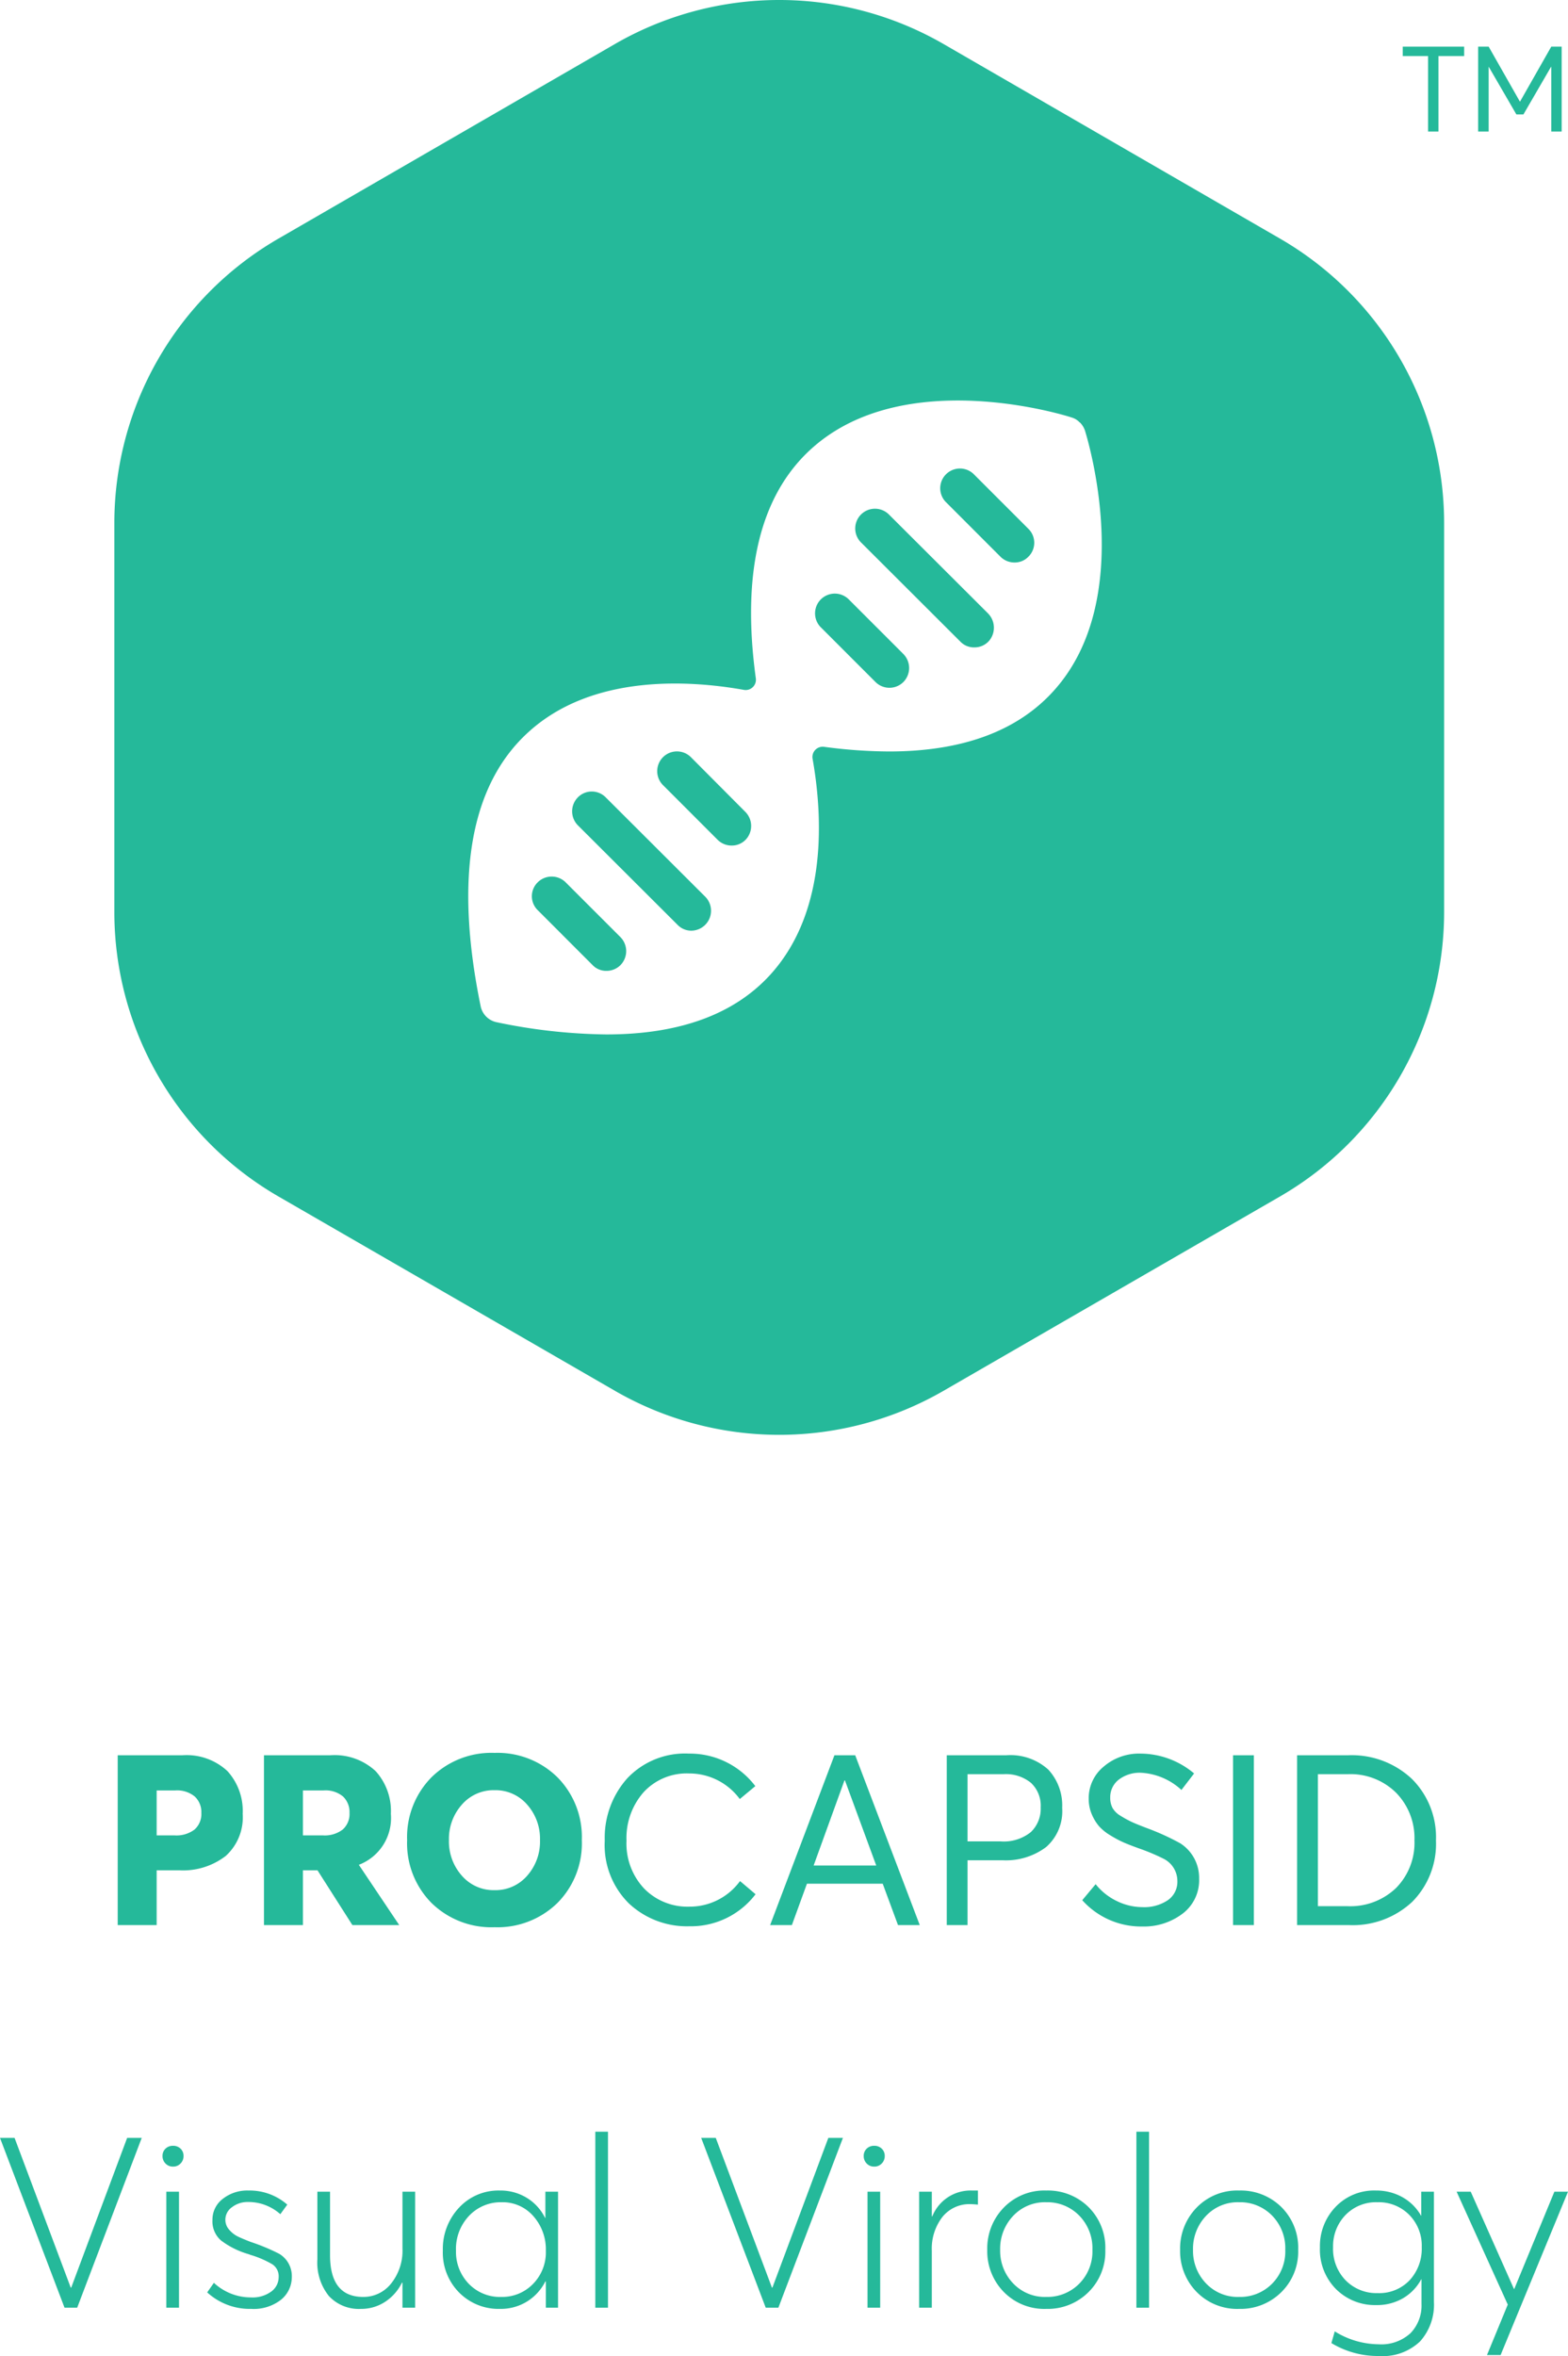
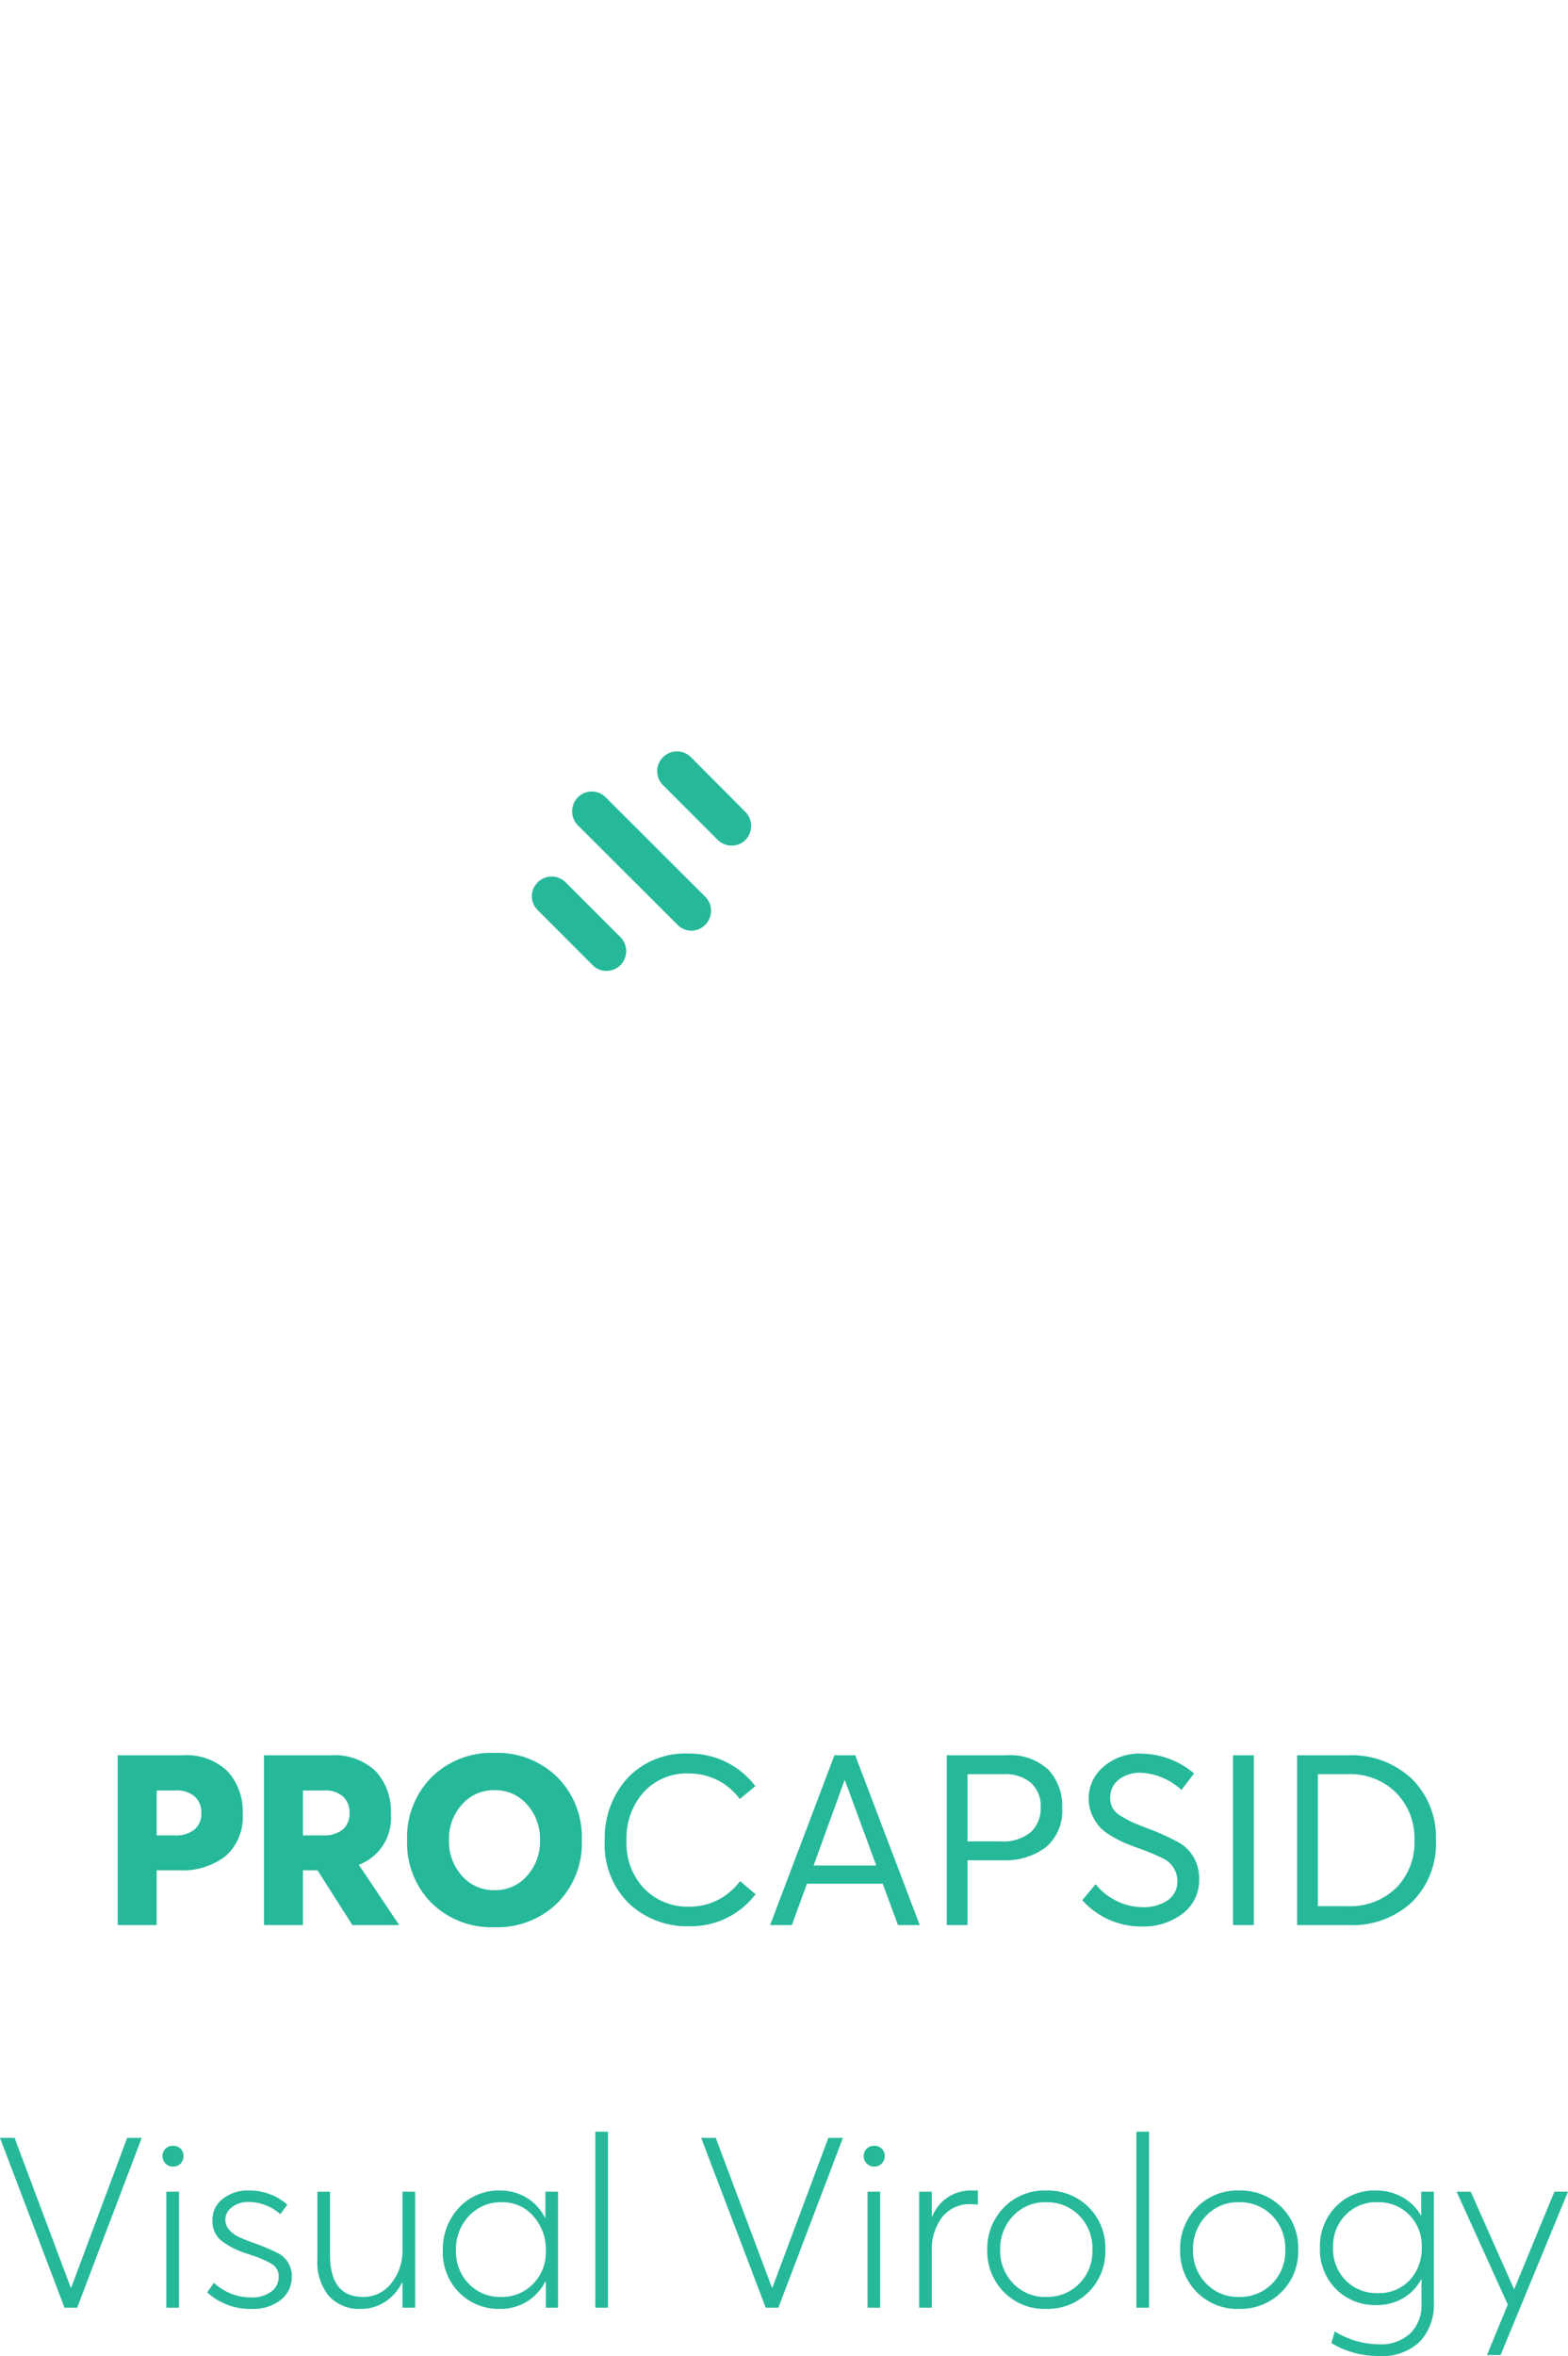
<svg xmlns="http://www.w3.org/2000/svg" width="131.22" height="197.04" viewBox="0 0 131.22 197.04">
  <g transform="translate(-894.43 -2076)">
    <g transform="translate(904 2076)">
-       <path d="M2653.033,3923.239l-28.217-16.308a27.515,27.515,0,0,0-27.425,0l-28.218,16.308a27.482,27.482,0,0,0-13.712,23.744v32.594a27.483,27.483,0,0,0,13.712,23.746l28.218,16.287a27.512,27.512,0,0,0,27.425,0l28.217-16.287a27.484,27.484,0,0,0,13.712-23.746v-32.594A27.483,27.483,0,0,0,2653.033,3923.239Zm-18.941,37.786c-3.042,3.389-7.669,5.093-13.79,5.093a42.049,42.049,0,0,1-5.442-.387.859.859,0,0,0-.968.987c.833,4.687,1.3,12.667-3.467,17.993-3.04,3.389-7.669,5.074-13.79,5.074a46.994,46.994,0,0,1-9.2-1.026,1.719,1.719,0,0,1-1.316-1.317c-2.228-10.846-.872-18.573,4.047-22.989,5.307-4.784,13.305-4.318,17.974-3.486a.859.859,0,0,0,1.006-.949c-1.219-8.89.349-15.358,4.688-19.251,7.747-6.953,21.188-2.77,21.75-2.576a1.449,1.449,0,0,1,.658.406l.039.02a1.8,1.8,0,0,1,.406.659C2636.861,3939.855,2641.045,3953.3,2634.093,3961.024Z" transform="translate(-2555.462 -3903.271)" fill="#25b99a" />
      <path d="M3639.947,6170.648a1.647,1.647,0,0,1-1.176.483,1.577,1.577,0,0,1-1.159-.483l-4.59-4.592a1.63,1.63,0,0,1,0-2.333,1.662,1.662,0,0,1,2.334,0l4.591,4.59A1.667,1.667,0,0,1,3639.947,6170.648Z" transform="translate(-3597.591 -6089.934)" fill="#25b99a" />
      <path d="M3747.429,5954.764a1.667,1.667,0,0,1-1.177.5,1.594,1.594,0,0,1-1.158-.5l-8.335-8.314a1.666,1.666,0,0,1,0-2.334,1.632,1.632,0,0,1,2.335,0l8.334,8.314A1.665,1.665,0,0,1,3747.429,5954.764Z" transform="translate(-3697.972 -5877.428)" fill="#25b99a" />
      <path d="M3963.031,5847.471a1.605,1.605,0,0,1-1.234.56,1.649,1.649,0,0,1-1.178-.483l-4.552-4.552a1.651,1.651,0,1,1,2.3-2.373l4.552,4.572A1.669,1.669,0,0,1,3963.031,5847.471Z" transform="translate(-3910.135 -5777.315)" fill="#25b99a" />
-       <path d="M4370.145,5440.954a1.652,1.652,0,0,1-2.334,0l-4.593-4.591a1.652,1.652,0,1,1,2.375-2.3l4.553,4.553A1.665,1.665,0,0,1,4370.145,5440.954Z" transform="translate(-4304.114 -5383.915)" fill="#25b99a" />
-       <path d="M4477.285,5225.426a1.618,1.618,0,0,1-1.254.56,1.57,1.57,0,0,1-1.157-.482l-8.334-8.314a1.651,1.651,0,1,1,2.372-2.3l8.258,8.237A1.7,1.7,0,0,1,4477.285,5225.426Z" transform="translate(-4404.073 -5171.842)" fill="#25b99a" />
-       <path d="M4692.653,5117.775a1.574,1.574,0,0,1-1.157.482,1.651,1.651,0,0,1-1.178-.482l-4.591-4.592a1.651,1.651,0,0,1,2.335-2.333l4.591,4.591A1.632,1.632,0,0,1,4692.653,5117.775Z" transform="translate(-4616.162 -5071.214)" fill="#25b99a" />
    </g>
    <path d="M1.28,0V-14.2h5.4a5,5,0,0,1,3.79,1.33A4.954,4.954,0,0,1,11.74-9.3a4.35,4.35,0,0,1-1.42,3.52,5.855,5.855,0,0,1-3.9,1.2H4.54V0ZM4.54-7.5h1.5a2.5,2.5,0,0,0,1.67-.49,1.733,1.733,0,0,0,.57-1.39,1.778,1.778,0,0,0-.55-1.37,2.319,2.319,0,0,0-1.63-.51H4.54ZM13.52,0V-14.2h5.54a5.033,5.033,0,0,1,3.81,1.33A4.954,4.954,0,0,1,24.14-9.3a4.181,4.181,0,0,1-2.68,4.26L24.84,0H20.92L18-4.58H16.78V0Zm3.26-7.5h1.68a2.463,2.463,0,0,0,1.65-.49,1.733,1.733,0,0,0,.57-1.39,1.8,1.8,0,0,0-.54-1.37,2.281,2.281,0,0,0-1.62-.51H16.78ZM32.82.18a7.163,7.163,0,0,1-5.28-2.03A7.085,7.085,0,0,1,25.5-7.1a7.119,7.119,0,0,1,2.04-5.26,7.144,7.144,0,0,1,5.28-2.04,7.146,7.146,0,0,1,5.25,2.03A7.092,7.092,0,0,1,40.12-7.1a7.059,7.059,0,0,1-2.05,5.26A7.165,7.165,0,0,1,32.82.18Zm0-3.1a3.5,3.5,0,0,0,2.72-1.2A4.29,4.29,0,0,0,36.62-7.1a4.29,4.29,0,0,0-1.08-2.98,3.5,3.5,0,0,0-2.72-1.2,3.512,3.512,0,0,0-2.74,1.21A4.3,4.3,0,0,0,29-7.1a4.3,4.3,0,0,0,1.08,2.97A3.512,3.512,0,0,0,32.82-2.92ZM49.12.1a7.106,7.106,0,0,1-5.05-1.9,6.853,6.853,0,0,1-2.03-5.26,7.455,7.455,0,0,1,1.88-5.21,6.645,6.645,0,0,1,5.18-2.07,6.872,6.872,0,0,1,5.54,2.72l-1.3,1.08a5.247,5.247,0,0,0-4.24-2.14,4.9,4.9,0,0,0-3.81,1.57,5.782,5.782,0,0,0-1.43,4.05,5.482,5.482,0,0,0,1.48,4.01,5.065,5.065,0,0,0,3.78,1.51,5.211,5.211,0,0,0,4.24-2.14l1.3,1.1A6.8,6.8,0,0,1,49.12.1ZM55.88,0l5.38-14.2H63L68.4,0H66.58L65.3-3.46H58.96L57.7,0Zm3.64-4.98h5.24L62.14-12.1H62.1ZM70.66,0V-14.2h4.96A4.718,4.718,0,0,1,79.16-13a4.409,4.409,0,0,1,1.16,3.2,3.982,3.982,0,0,1-1.35,3.28,5.609,5.609,0,0,1-3.65,1.1H72.4V0ZM72.4-7h2.76a3.613,3.613,0,0,0,2.53-.77,2.687,2.687,0,0,0,.83-2.07,2.6,2.6,0,0,0-.82-2.06,3.308,3.308,0,0,0-2.26-.72H72.4ZM87.02.12A6.618,6.618,0,0,1,82-2.08l1.12-1.34A5.068,5.068,0,0,0,84.91-2a4.909,4.909,0,0,0,2.13.5,3.533,3.533,0,0,0,2.12-.58,1.868,1.868,0,0,0,.8-1.6,2.087,2.087,0,0,0-1.18-1.88,17.218,17.218,0,0,0-2-.84q-.78-.28-1.27-.49a9.359,9.359,0,0,1-1.12-.59,4.124,4.124,0,0,1-.98-.78,3.8,3.8,0,0,1-.61-1,3.285,3.285,0,0,1-.26-1.32,3.41,3.41,0,0,1,1.25-2.67,4.534,4.534,0,0,1,3.09-1.09,6.993,6.993,0,0,1,4.48,1.66L90.3-11.3a5.409,5.409,0,0,0-3.42-1.44,2.889,2.889,0,0,0-1.79.55,1.858,1.858,0,0,0-.75,1.53,1.82,1.82,0,0,0,.19.86,1.851,1.851,0,0,0,.69.67,8.688,8.688,0,0,0,.91.5q.41.19,1.25.51A20.531,20.531,0,0,1,90.2-6.84a3.428,3.428,0,0,1,1.58,2.96A3.5,3.5,0,0,1,90.39-.95,5.36,5.36,0,0,1,87.02.12ZM94.62,0V-14.2h1.74V0Zm5.36,0V-14.2h4.24a7.348,7.348,0,0,1,5.36,1.97,6.872,6.872,0,0,1,2.02,5.15,6.879,6.879,0,0,1-1.98,5.13A7.279,7.279,0,0,1,104.28,0Zm1.74-1.58h2.46a5.527,5.527,0,0,0,4.09-1.53,5.371,5.371,0,0,0,1.53-3.97,5.42,5.42,0,0,0-1.54-3.99,5.418,5.418,0,0,0-4.02-1.55h-2.52Z" transform="translate(903 2237)" fill="#25b99a" />
    <path d="M-60.17,0l-5.4-14.2h1.22l4.7,12.52h.04l4.68-12.52h1.22L-59.11,0Zm9.71-12.06a.837.837,0,0,1-.63.26.837.837,0,0,1-.63-.26.864.864,0,0,1-.25-.62.821.821,0,0,1,.25-.62.873.873,0,0,1,.63-.24.873.873,0,0,1,.63.24.821.821,0,0,1,.25.62A.864.864,0,0,1-50.46-12.06ZM-51.65,0V-9.7h1.06V0Zm7.1.1a5.28,5.28,0,0,1-3.68-1.38l.56-.8A4.537,4.537,0,0,0-44.55-.86a2.638,2.638,0,0,0,1.68-.49,1.489,1.489,0,0,0,.62-1.21,1.194,1.194,0,0,0-.53-1.07,8.271,8.271,0,0,0-1.77-.77.62.62,0,0,1-.12-.04.66.66,0,0,0-.11-.04q-.07-.02-.13-.04a7.011,7.011,0,0,1-2.16-1.1,2.113,2.113,0,0,1-.72-1.72,2.177,2.177,0,0,1,.86-1.76,3.31,3.31,0,0,1,2.16-.7,4.781,4.781,0,0,1,3.24,1.18l-.58.8a4.011,4.011,0,0,0-2.7-1.02,2.136,2.136,0,0,0-1.34.43,1.285,1.285,0,0,0-.56,1.05,1.24,1.24,0,0,0,.33.85,2.292,2.292,0,0,0,.7.55q.37.18,1.09.46a16.846,16.846,0,0,1,2.4,1,2.172,2.172,0,0,1,1.04,1.96,2.438,2.438,0,0,1-.91,1.88A3.718,3.718,0,0,1-44.55.1Zm9.2,0a3.424,3.424,0,0,1-2.7-1.08,4.454,4.454,0,0,1-.96-3.06V-9.7h1.06v5.3q0,3.5,2.78,3.5a2.943,2.943,0,0,0,2.33-1.12,4.39,4.39,0,0,0,.95-2.94V-9.7h1.06V0h-1.06V-2.08l-.04-.02A3.985,3.985,0,0,1-33.36-.48,3.63,3.63,0,0,1-35.35.1Zm11.62,0a4.646,4.646,0,0,1-3.41-1.36,4.744,4.744,0,0,1-1.37-3.52,5.033,5.033,0,0,1,1.35-3.58A4.5,4.5,0,0,1-23.73-9.8a4.216,4.216,0,0,1,2.24.61A4.063,4.063,0,0,1-19.95-7.5h.02V-9.7h1.06V0h-1.02V-2.18l-.04-.02A4.183,4.183,0,0,1-21.46-.52,4.187,4.187,0,0,1-23.73.1Zm.12-1a3.591,3.591,0,0,0,2.64-1.08,3.763,3.763,0,0,0,1.08-2.78,4.192,4.192,0,0,0-1.04-2.89,3.4,3.4,0,0,0-2.66-1.17,3.645,3.645,0,0,0-2.72,1.13,4.023,4.023,0,0,0-1.1,2.93,3.828,3.828,0,0,0,1.06,2.75A3.619,3.619,0,0,0-23.61-.9Zm7.86.9V-14.72h1.06V0ZM-1.49,0l-5.4-14.2h1.22L-.97-1.68h.04L3.75-14.2H4.97L-.43,0ZM8.22-12.06a.837.837,0,0,1-.63.26.837.837,0,0,1-.63-.26.864.864,0,0,1-.25-.62.821.821,0,0,1,.25-.62.873.873,0,0,1,.63-.24.873.873,0,0,1,.63.24.821.821,0,0,1,.25.62A.864.864,0,0,1,8.22-12.06ZM7.03,0V-9.7H8.09V0Zm4.32,0V-9.7h1.06v2.06h.04a3.45,3.45,0,0,1,3.3-2.16h.52v1.18q-.44-.04-.62-.04a2.888,2.888,0,0,0-2.36,1.08,4.323,4.323,0,0,0-.88,2.82V0ZM21.99.1a4.746,4.746,0,0,1-3.56-1.42,4.853,4.853,0,0,1-1.38-3.52,4.887,4.887,0,0,1,1.38-3.53A4.728,4.728,0,0,1,21.99-9.8a4.844,4.844,0,0,1,3.53,1.38,4.788,4.788,0,0,1,1.41,3.58,4.754,4.754,0,0,1-1.42,3.55A4.834,4.834,0,0,1,21.99.1Zm0-1A3.752,3.752,0,0,0,24.74-2a3.825,3.825,0,0,0,1.11-2.84,3.884,3.884,0,0,0-1.11-2.87,3.735,3.735,0,0,0-2.75-1.11,3.643,3.643,0,0,0-2.78,1.15,3.978,3.978,0,0,0-1.08,2.83,3.918,3.918,0,0,0,1.08,2.8A3.659,3.659,0,0,0,21.99-.9Zm7.54.9V-14.72h1.06V0Zm8.6.1a4.746,4.746,0,0,1-3.56-1.42,4.853,4.853,0,0,1-1.38-3.52,4.887,4.887,0,0,1,1.38-3.53A4.728,4.728,0,0,1,38.13-9.8a4.844,4.844,0,0,1,3.53,1.38,4.788,4.788,0,0,1,1.41,3.58,4.754,4.754,0,0,1-1.42,3.55A4.834,4.834,0,0,1,38.13.1Zm0-1A3.752,3.752,0,0,0,40.88-2a3.825,3.825,0,0,0,1.11-2.84,3.884,3.884,0,0,0-1.11-2.87,3.735,3.735,0,0,0-2.75-1.11,3.643,3.643,0,0,0-2.78,1.15,3.978,3.978,0,0,0-1.08,2.83,3.918,3.918,0,0,0,1.08,2.8A3.659,3.659,0,0,0,38.13-.9Zm11.7,4.94a7.522,7.522,0,0,1-3.98-1.08l.28-.98a7.04,7.04,0,0,0,3.66,1.08,3.607,3.607,0,0,0,2.68-.93A3.306,3.306,0,0,0,53.39-.3V-2.38h-.02A4.049,4.049,0,0,1,51.86-.8a4.3,4.3,0,0,1-2.25.58,4.609,4.609,0,0,1-3.37-1.33,4.681,4.681,0,0,1-1.35-3.49A4.716,4.716,0,0,1,46.2-8.43,4.456,4.456,0,0,1,49.57-9.8a4.473,4.473,0,0,1,2.21.55A4.077,4.077,0,0,1,53.35-7.7h.02v-2h1.06V-.48a4.592,4.592,0,0,1-1.16,3.3A4.529,4.529,0,0,1,49.83,4.04Zm-.12-5.26A3.508,3.508,0,0,0,52.4-2.3a3.88,3.88,0,0,0,1.01-2.76,3.667,3.667,0,0,0-1.05-2.71,3.592,3.592,0,0,0-2.65-1.05,3.548,3.548,0,0,0-2.69,1.08,3.732,3.732,0,0,0-1.03,2.68,3.759,3.759,0,0,0,1.06,2.78A3.608,3.608,0,0,0,49.71-1.22Zm9.16,5.18L60.61-.26,56.33-9.7h1.18l3.62,8.14h.02L64.51-9.7h1.14L60.01,3.96Z" transform="translate(960 2269)" fill="#25b99a" />
-     <path d="M-12.06,0V-6.31h-2.12V-7.1h5.14v.79h-2.15V0Zm4.19,0V-7.1h.88l2.61,4.59h.02L-1.75-7.1h.87V0h-.87V-5.41h-.02L-4.08-1.43h-.59L-6.98-5.41h-.01V0Z" transform="translate(1026 2087)" fill="#25b99a" />
  </g>
</svg>